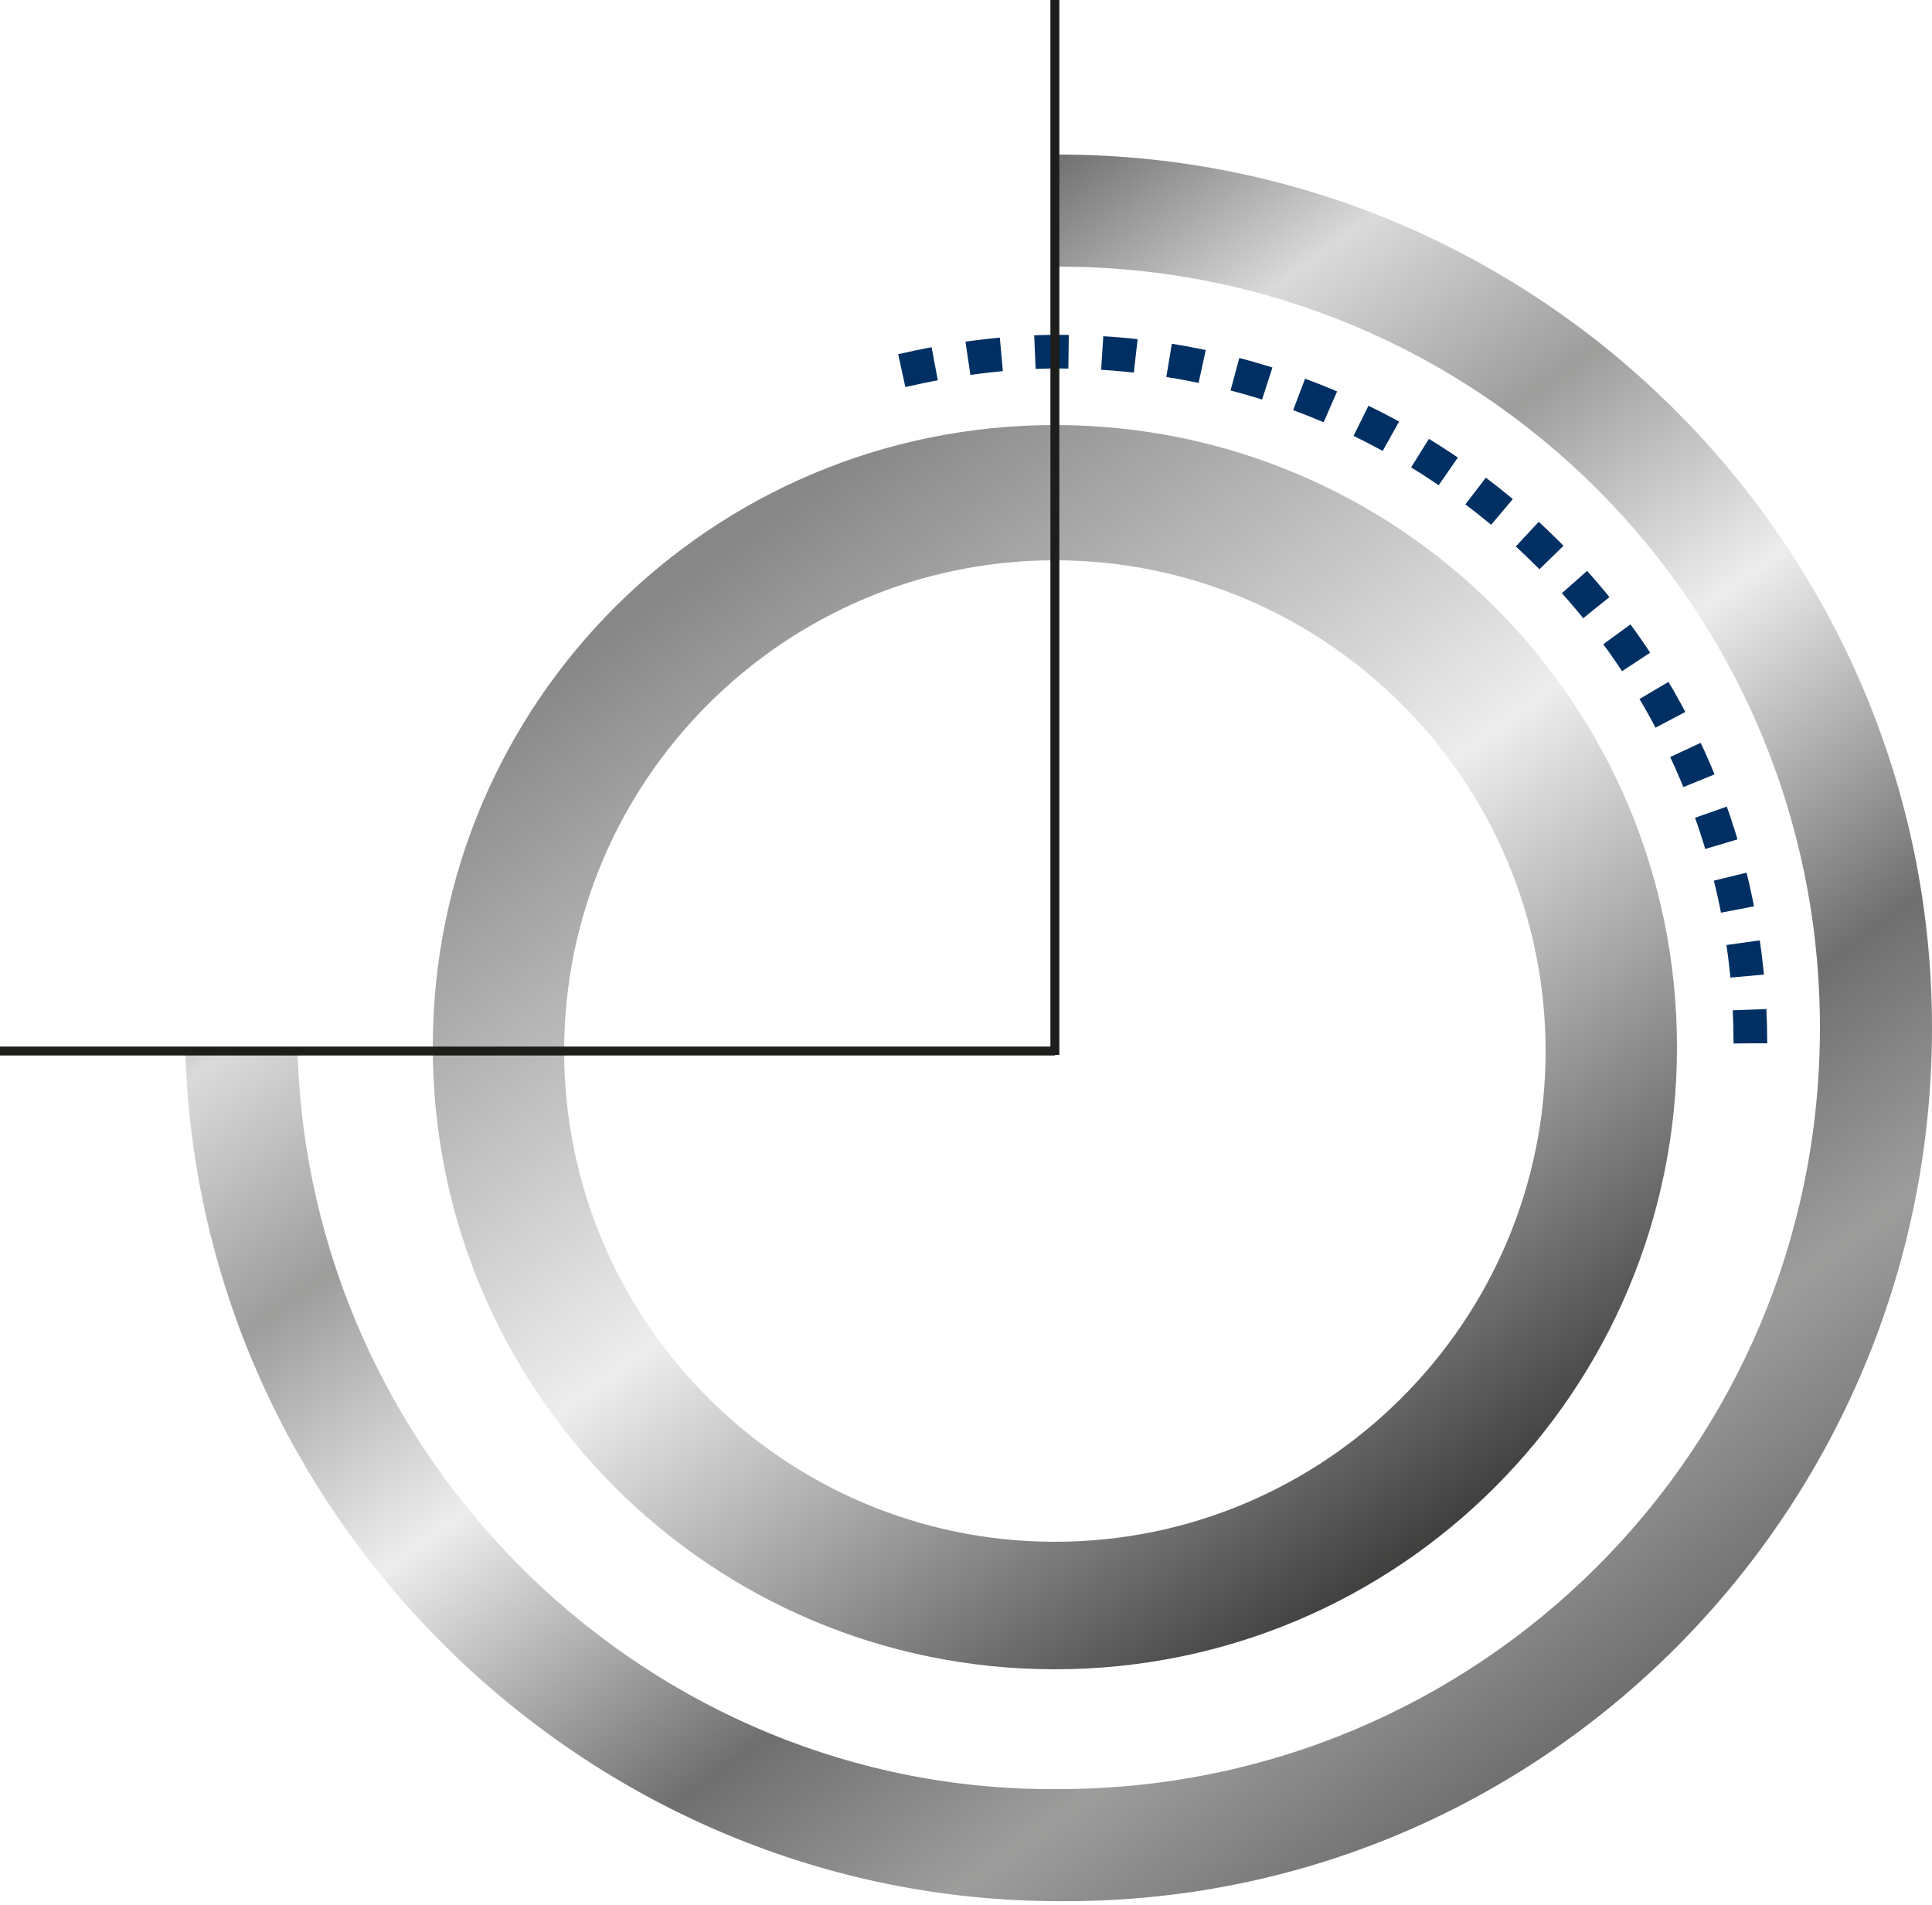
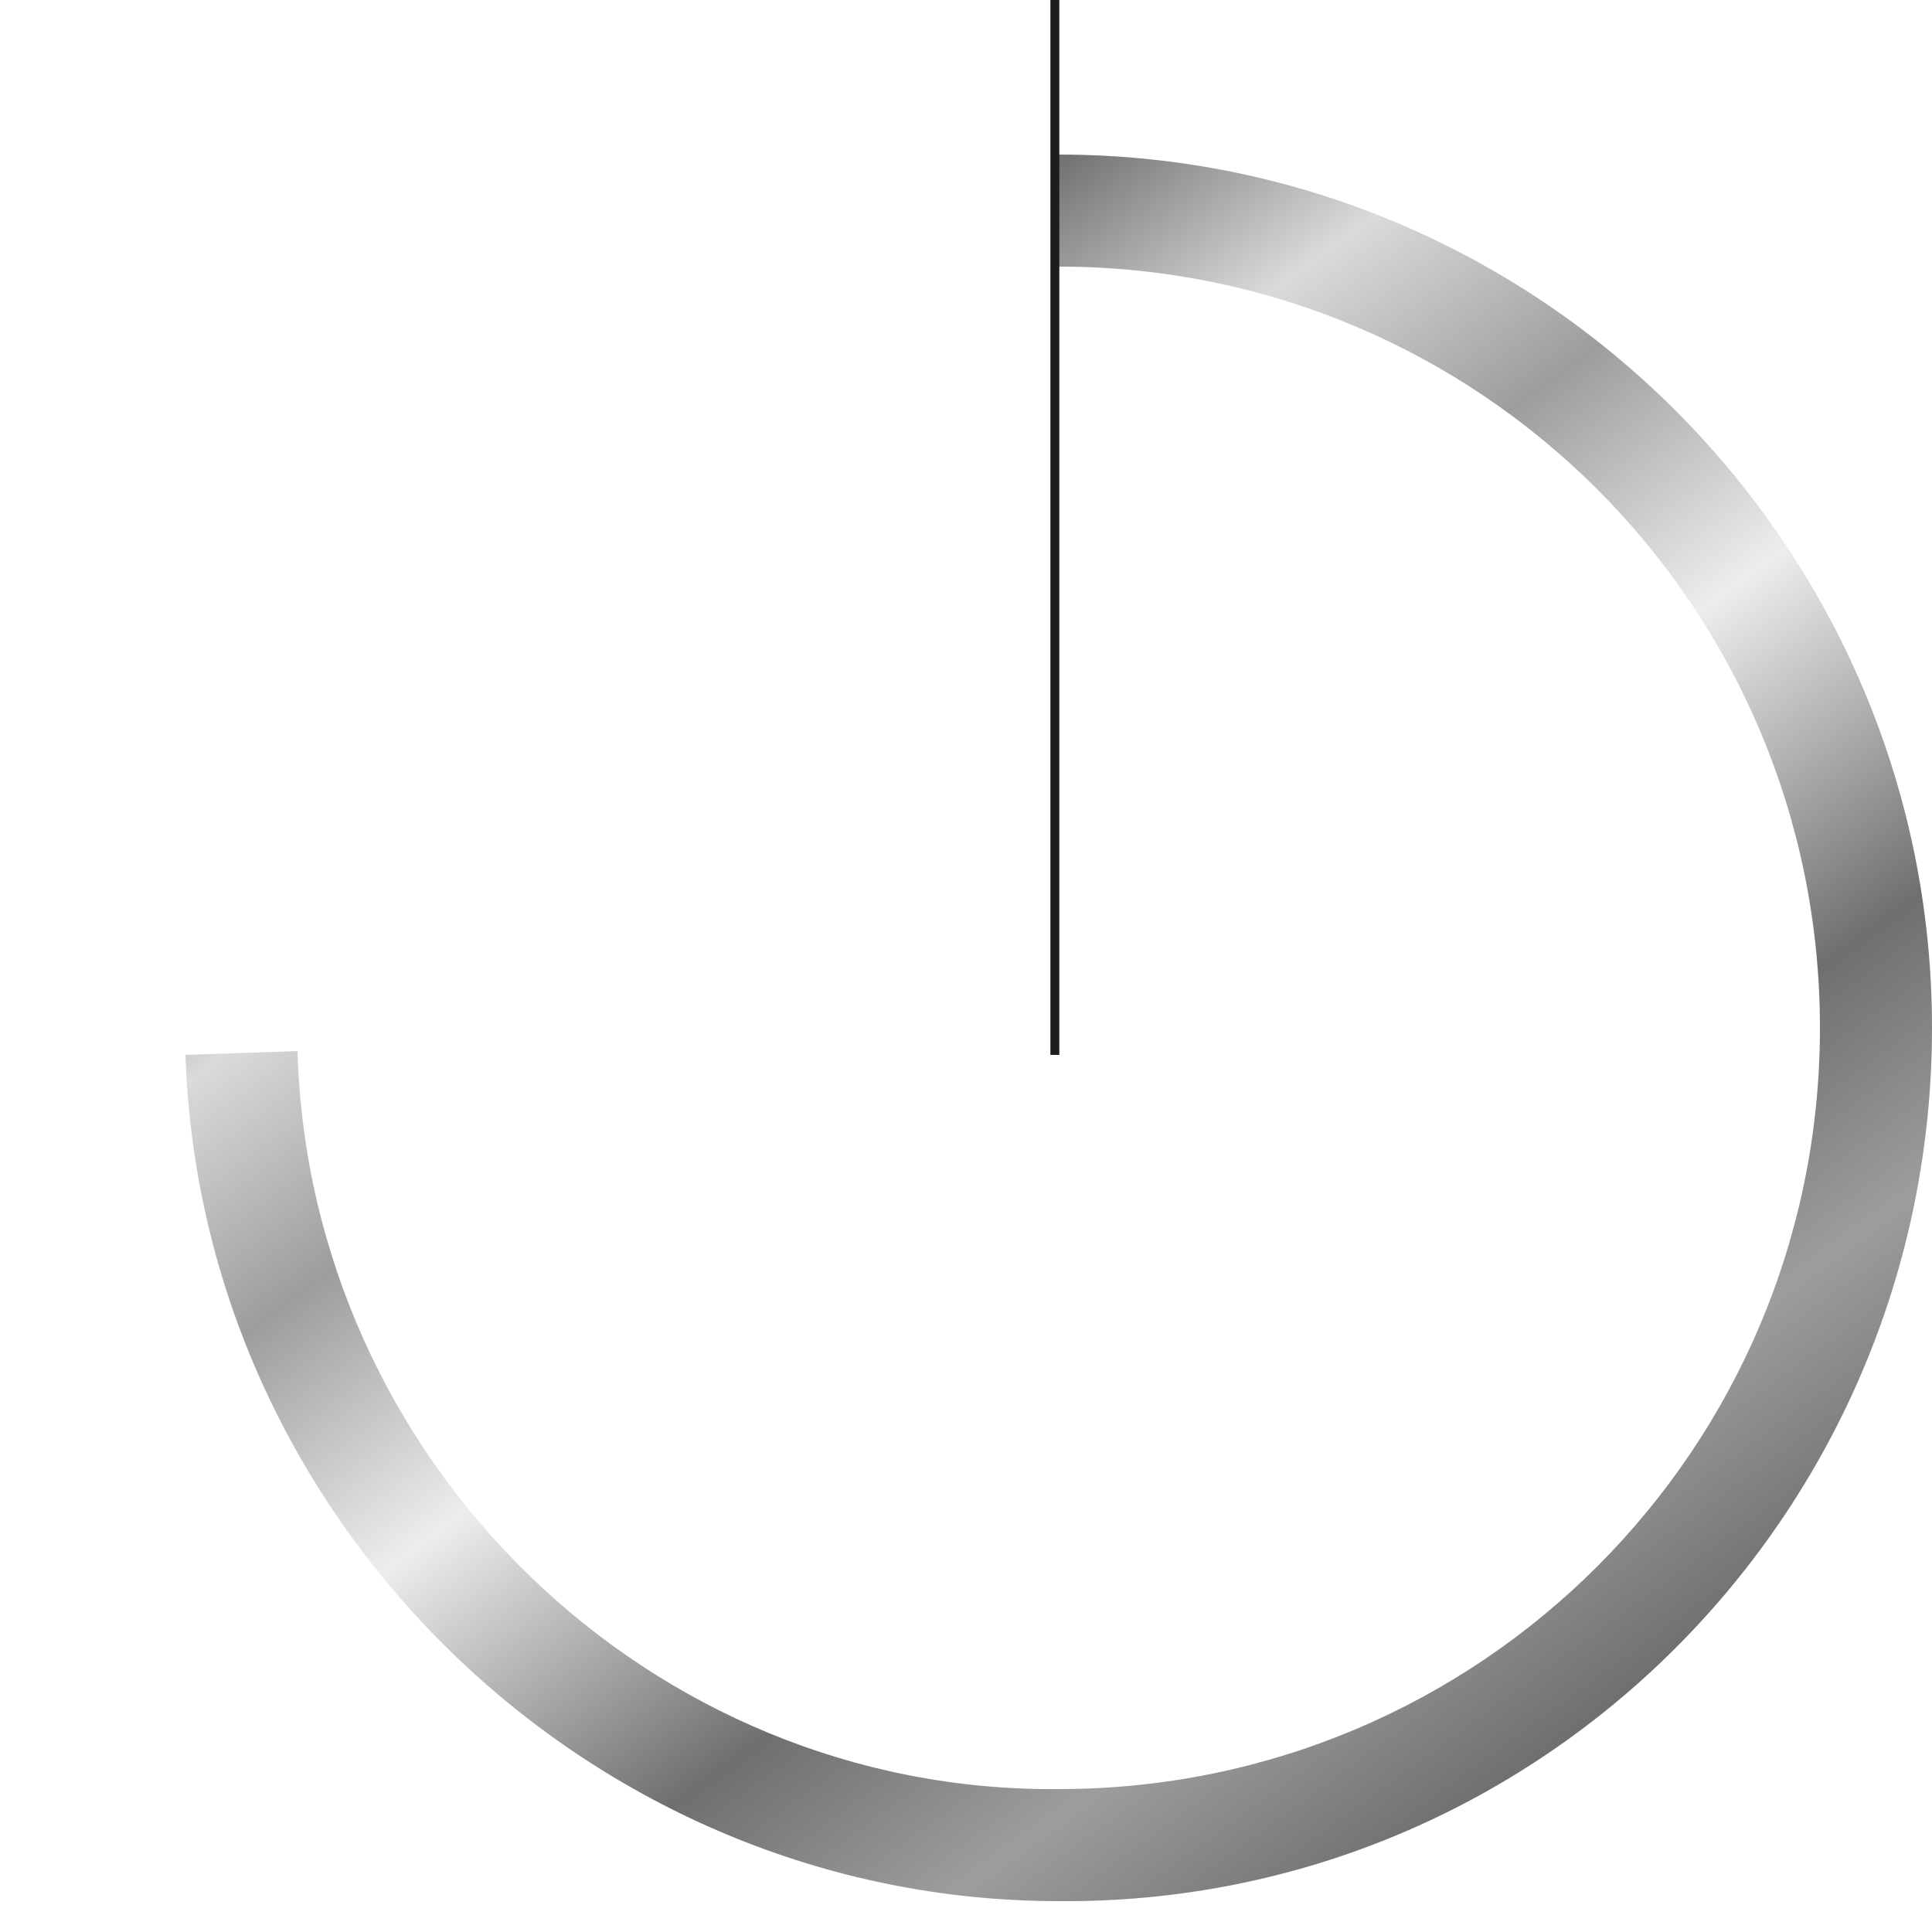
<svg xmlns="http://www.w3.org/2000/svg" version="1.1" id="Ebene_1" x="0px" y="0px" viewBox="0 0 50 49.3" style="enable-background:new 0 0 50 49.3;" xml:space="preserve">
  <style type="text/css">
	.st0{fill:none;stroke:#003063;stroke-width:0.871;stroke-miterlimit:22.926;stroke-dasharray:0.871,0.871;}
	.st1{fill:url(#SVGID_1_);}
	.st2{fill-rule:evenodd;clip-rule:evenodd;fill:url(#SVGID_00000095338669916065884870000002942150380512896673_);}
	.st3{fill:none;stroke:#1D1D1B;stroke-width:0.231;stroke-miterlimit:22.926;}
</style>
  <g>
-     <path class="st0" d="M45.3,27c0-9.9-8-17.9-17.9-17.9c-1.4,0-2.8,0.2-4.1,0.5" />
    <linearGradient id="SVGID_1_" gradientUnits="userSpaceOnUse" x1="16.586" y1="11.827" x2="40.727" y2="44.9">
      <stop offset="0" style="stop-color:#706F6F" />
      <stop offset="0.15" style="stop-color:#DADADA" />
      <stop offset="0.3" style="stop-color:#9D9D9C" />
      <stop offset="0.473" style="stop-color:#EDEDED" />
      <stop offset="0.7" style="stop-color:#706F6F" />
      <stop offset="0.85" style="stop-color:#9D9D9C" />
      <stop offset="1" style="stop-color:#706F6F" />
    </linearGradient>
    <path class="st1" d="M4.8,27.3c0.4,12.1,10.5,21.9,22.6,21.9C39.9,49.3,50,39.1,50,26.6C50,14.2,39.9,4,27.4,4h-0.1v2.9h0.1   c10.9,0,19.7,8.8,19.7,19.7c0,10.9-8.8,19.7-19.7,19.7C16.8,46.4,8,37.8,7.7,27.2L4.8,27.3z" />
    <linearGradient id="SVGID_00000072995437213623499450000013495413303179041420_" gradientUnits="userSpaceOnUse" x1="18.104" y1="14.618" x2="36.911" y2="40.383">
      <stop offset="0" style="stop-color:#878787" />
      <stop offset="0.489" style="stop-color:#EDEDED" />
      <stop offset="1" style="stop-color:#3C3C3B" />
    </linearGradient>
-     <path style="fill-rule:evenodd;clip-rule:evenodd;fill:url(#SVGID_00000072995437213623499450000013495413303179041420_);" d="   M27.3,11c-8.9,0-16.1,7.2-16.1,16.1s7.2,16.1,16.1,16.1c8.9,0,16.1-7.2,16.1-16.1S36.2,11,27.3,11z M27.3,39.9   c-7,0-12.7-5.7-12.7-12.7c0-7,5.7-12.7,12.7-12.7c7,0,12.7,5.7,12.7,12.7C40,34.2,34.3,39.9,27.3,39.9z" />
    <line class="st3" x1="27.3" y1="0" x2="27.3" y2="27.3" />
-     <line class="st3" x1="0" y1="27.2" x2="27.3" y2="27.2" />
  </g>
</svg>